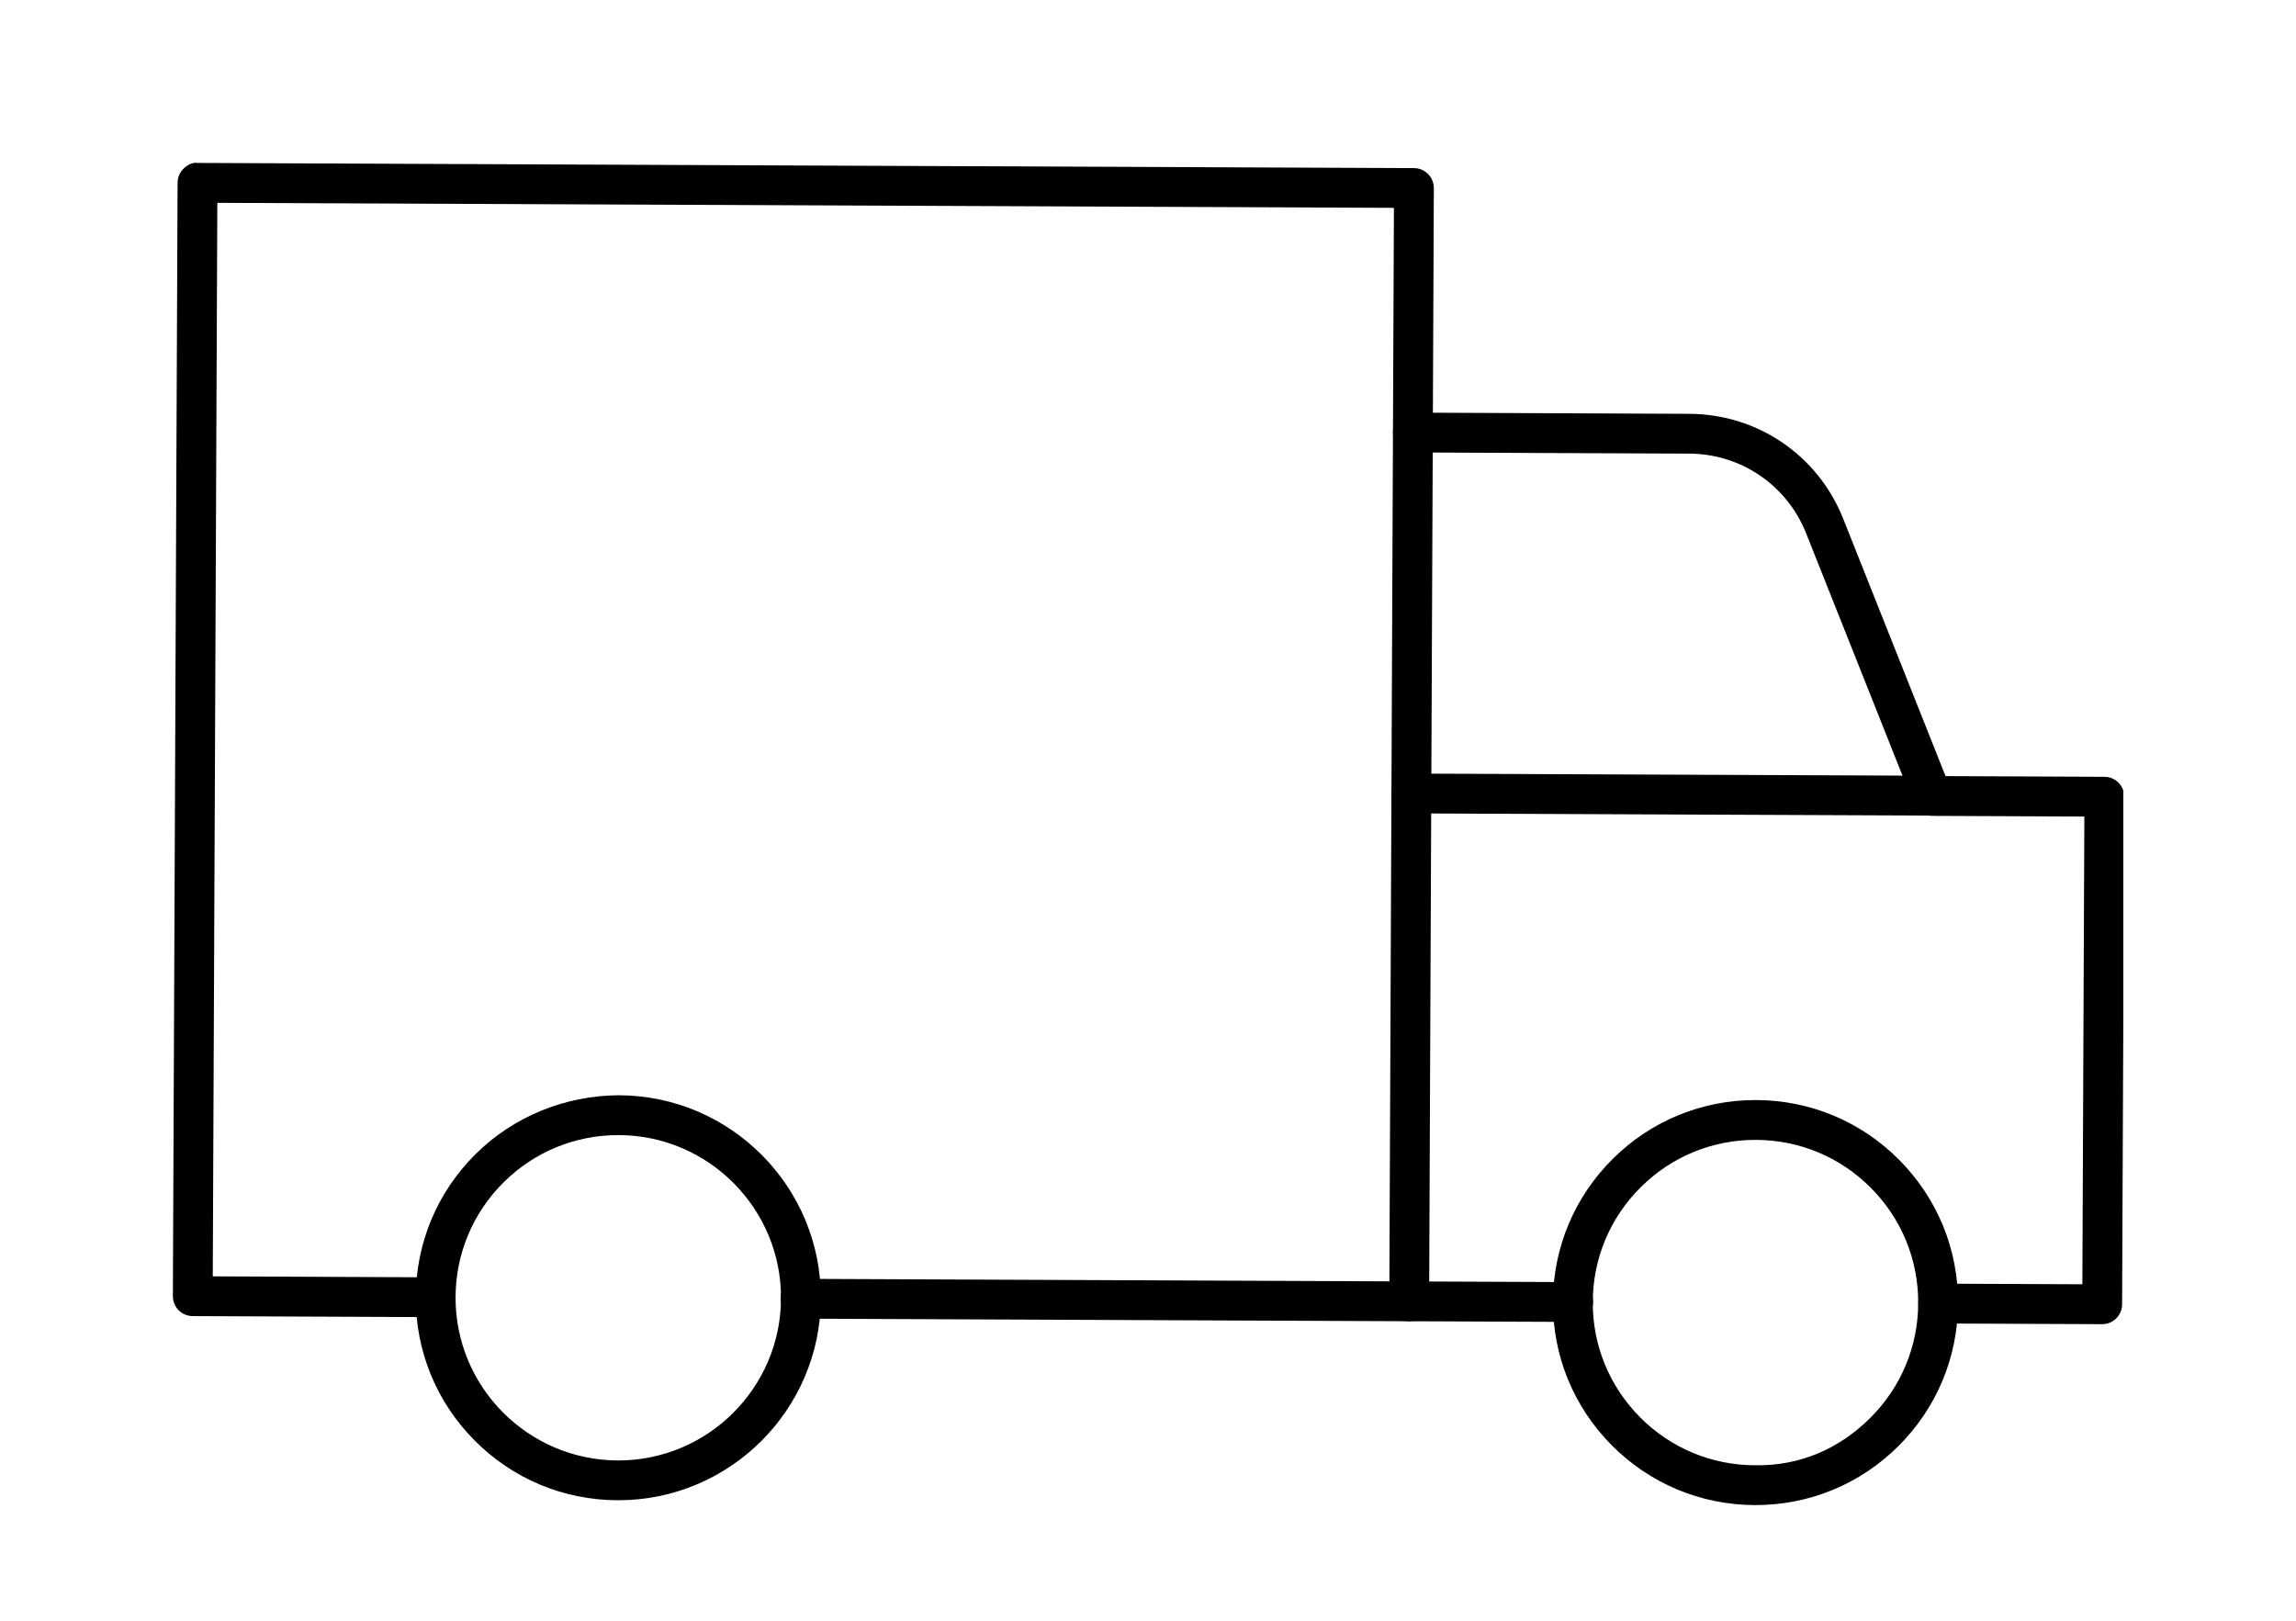
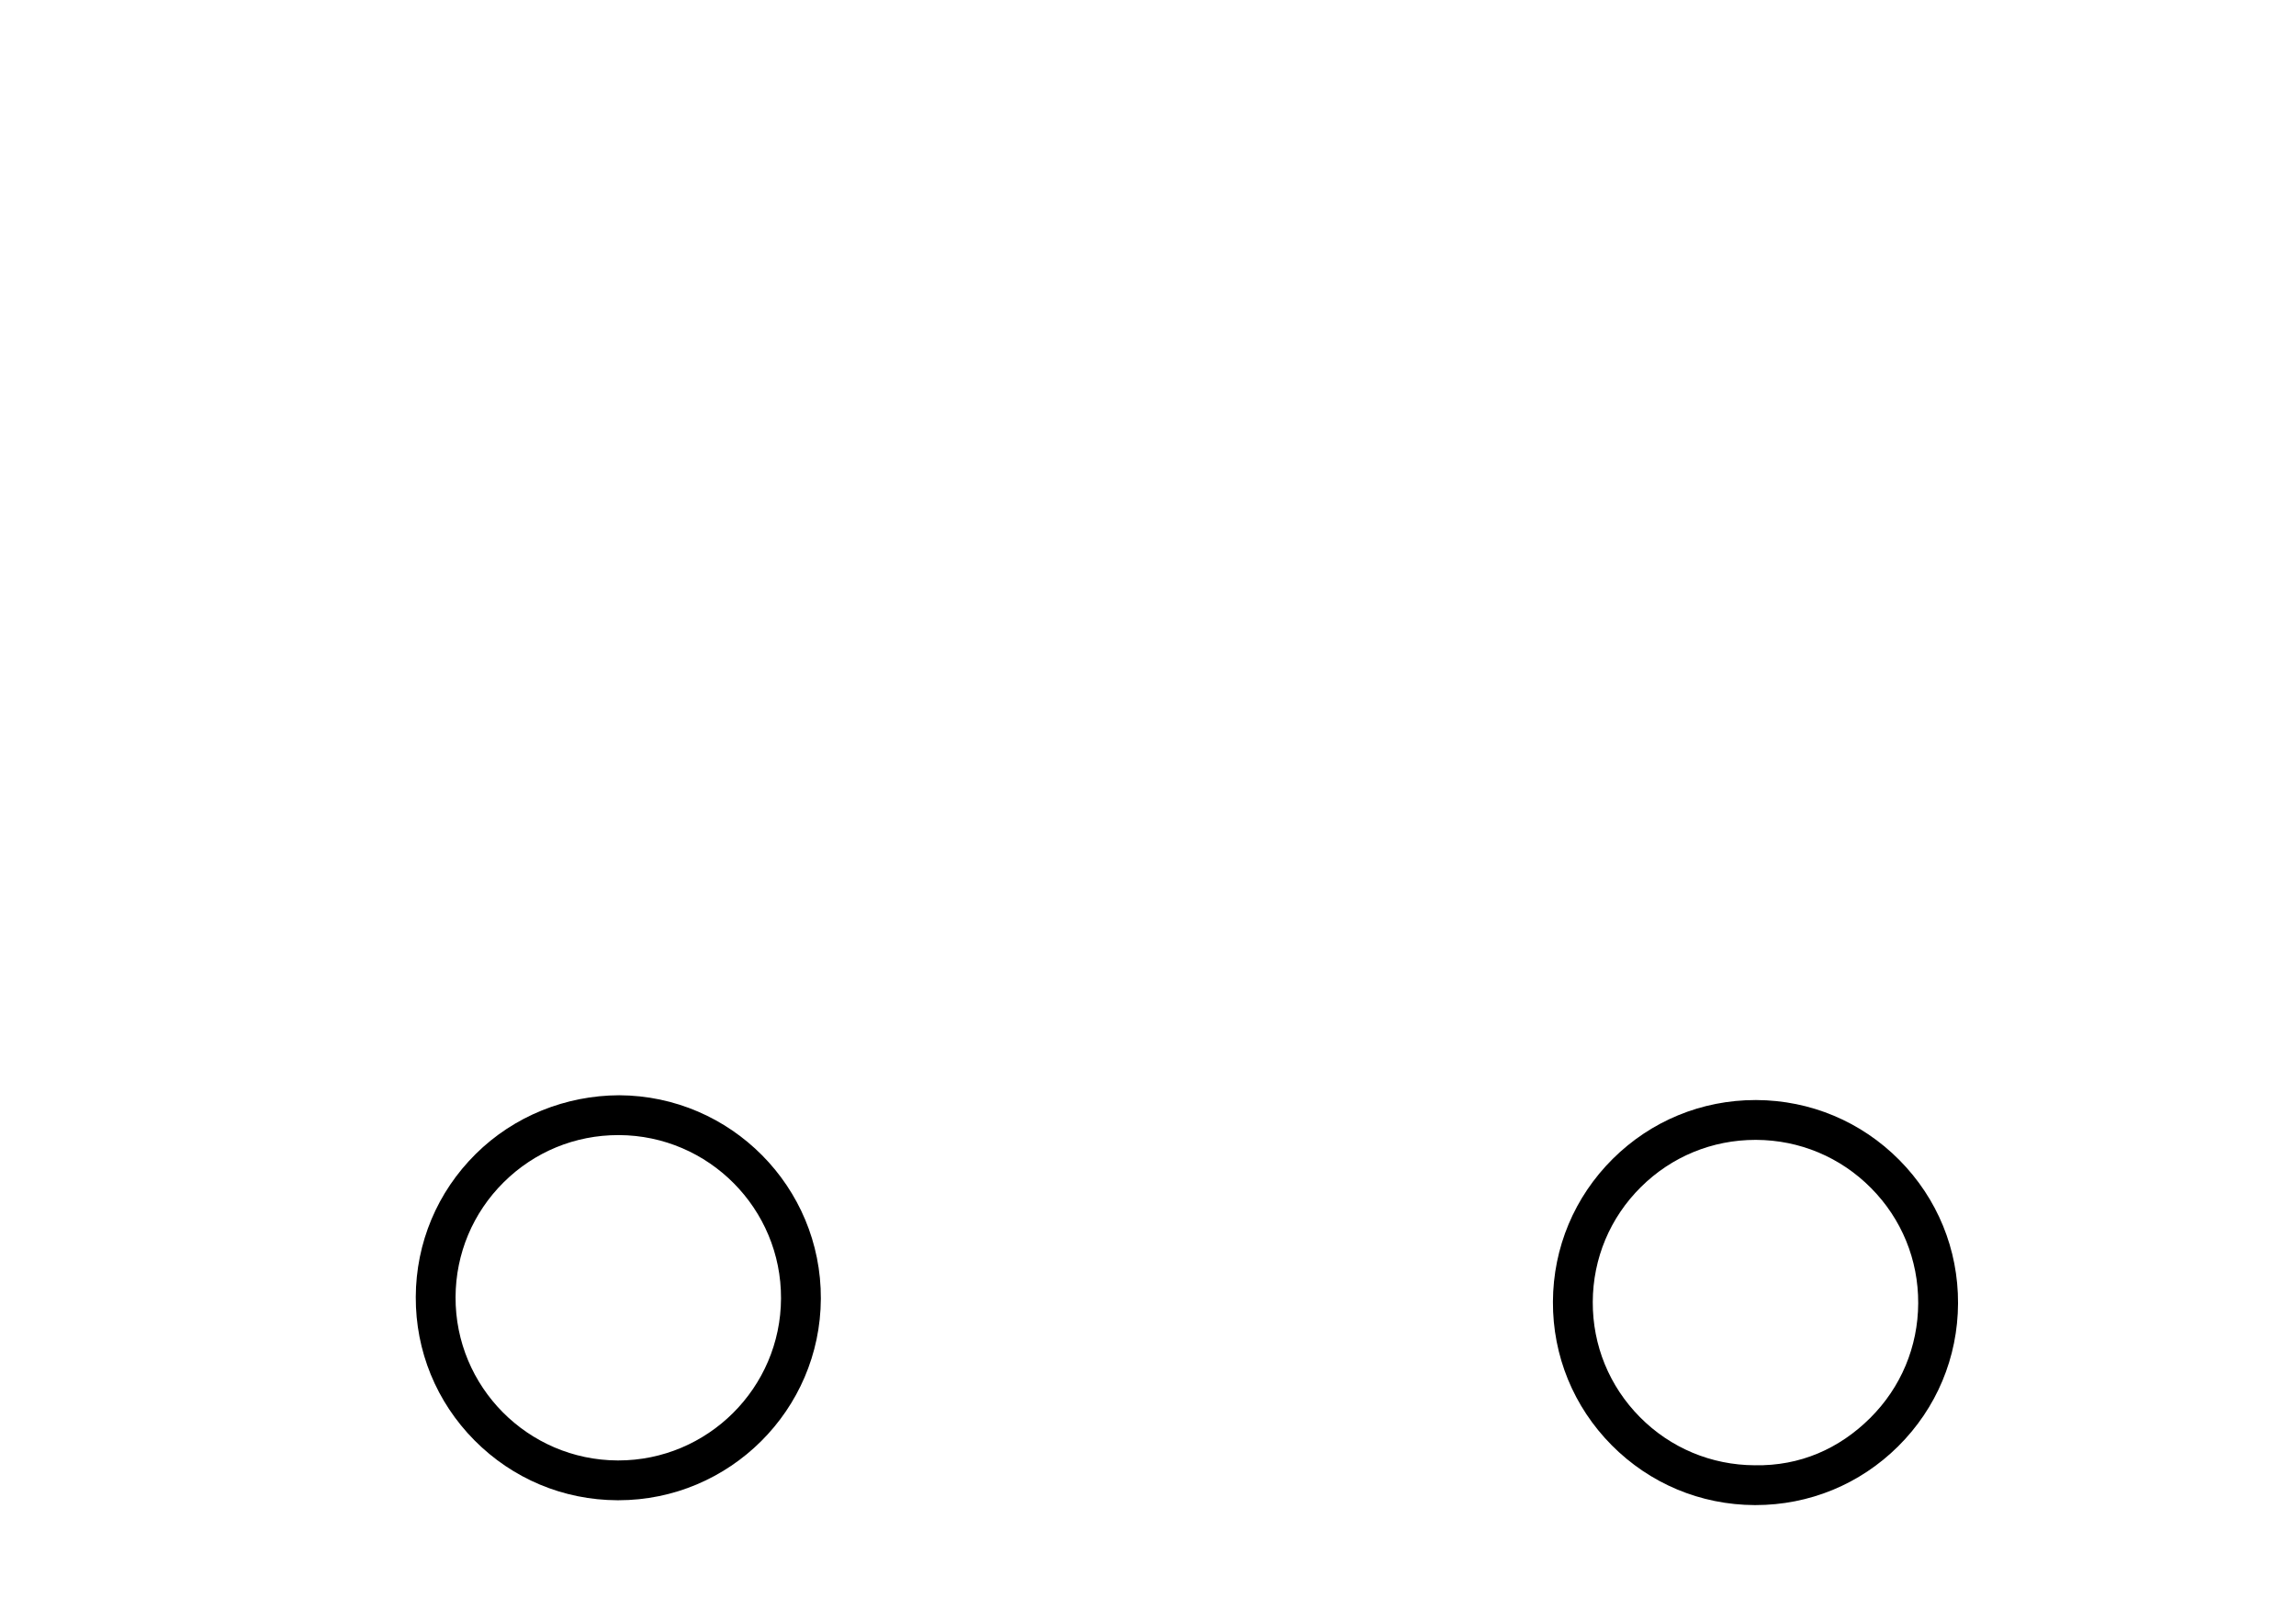
<svg xmlns="http://www.w3.org/2000/svg" version="1.0" preserveAspectRatio="xMidYMid meet" height="480" viewBox="0 0 510 360" zoomAndPan="magnify" width="680">
  <defs>
    <clipPath id="fc16f28ef3">
      <path clip-rule="nonzero" d="M 38.395 36.156 L 318.781 36.156 L 318.781 294 L 38.395 294 Z M 38.395 36.156" />
    </clipPath>
    <clipPath id="c6bb92e449">
-       <path clip-rule="nonzero" d="M 309 91 L 471.641 91 L 471.641 295 L 309 295 Z M 309 91" />
-     </clipPath>
+       </clipPath>
    <clipPath id="95510042fc">
      <path clip-rule="nonzero" d="M 344.043 244.16 L 435 244.16 L 435 334.312 L 344.043 334.312 Z M 344.043 244.16" />
    </clipPath>
  </defs>
  <g clip-path="url(#fc16f28ef3)">
-     <path fill-rule="nonzero" fill-opacity="1" d="M 313.023 293.477 C 314.188 293.477 315.305 293.027 316.133 292.203 C 316.969 291.371 317.441 290.25 317.445 289.074 L 318.492 41.781 C 318.496 39.336 316.527 37.352 314.086 37.34 L 43.883 36.191 C 42.73 36.008 41.586 36.656 40.754 37.473 C 39.918 38.297 39.449 39.426 39.445 40.598 L 38.398 287.895 C 38.395 290.34 40.359 292.324 42.805 292.336 L 96.723 292.562 C 99.184 292.664 101.156 290.594 101.164 288.164 C 101.168 285.719 99.203 283.727 96.758 283.723 L 47.262 283.504 L 48.273 45.055 L 309.625 46.168 L 308.617 284.617 L 177.84 284.059 C 177.832 284.059 177.82 284.059 177.82 284.059 C 175.383 284.059 173.402 286.027 173.398 288.465 C 173.387 290.906 175.352 292.891 177.805 292.902 L 313.004 293.477 C 313.012 293.477 313.016 293.477 313.023 293.477" fill="#000000" />
-   </g>
-   <path fill-rule="nonzero" fill-opacity="1" d="M 349.449 293.629 C 351.883 293.629 353.863 291.656 353.867 289.223 C 353.879 286.781 351.906 284.789 349.469 284.785 L 313.039 284.633 C 313.035 284.633 313.027 284.633 313.023 284.633 C 310.586 284.633 308.605 286.605 308.598 289.039 C 308.594 291.488 310.562 293.473 313.004 293.477 L 349.426 293.629 C 349.434 293.629 349.445 293.629 349.449 293.629" fill="#000000" />
+     </g>
  <g clip-path="url(#c6bb92e449)">
    <path fill-rule="nonzero" fill-opacity="1" d="M 466.953 294.129 C 468.117 294.129 469.238 293.672 470.07 292.852 C 470.898 292.023 471.367 290.895 471.375 289.723 L 471.852 176.98 C 471.863 174.539 469.891 172.555 467.445 172.547 L 432.156 172.391 L 409.41 115.195 C 403.805 101.117 390.395 91.977 375.234 91.918 L 313.859 91.656 C 313.852 91.656 313.84 91.656 313.84 91.656 C 311.402 91.656 309.422 93.625 309.41 96.062 C 309.406 98.504 311.379 100.496 313.816 100.5 L 375.199 100.758 C 386.723 100.805 396.93 107.758 401.191 118.465 L 425.039 178.438 C 425.707 180.109 427.324 181.219 429.129 181.223 L 462.988 181.371 L 462.547 285.266 L 430.547 285.129 C 430.543 285.129 430.531 285.129 430.531 285.129 C 428.09 285.129 426.113 287.102 426.105 289.531 C 426.094 291.98 428.07 293.965 430.512 293.973 L 466.934 294.129 C 466.941 294.129 466.945 294.129 466.953 294.129" fill="#000000" />
  </g>
-   <path fill-rule="nonzero" fill-opacity="1" d="M 429.066 181.156 C 431.504 181.156 433.484 179.188 433.492 176.75 C 433.504 174.309 431.527 172.32 429.086 172.309 L 313.504 171.828 C 313.5 171.828 313.492 171.828 313.488 171.828 C 311.055 171.828 309.074 173.797 309.062 176.234 C 309.059 178.676 311.023 180.66 313.469 180.672 L 429.051 181.156 C 429.055 181.156 429.066 181.156 429.066 181.156" fill="#000000" />
  <g clip-path="url(#95510042fc)">
    <path fill-rule="nonzero" fill-opacity="1" d="M 389.934 253.191 C 389.98 253.191 390.035 253.191 390.09 253.191 C 399.746 253.234 408.809 257.027 415.605 263.887 C 422.402 270.738 426.125 279.828 426.082 289.48 C 426.043 299.137 422.246 308.195 415.391 314.992 C 408.535 321.801 399.828 325.652 389.785 325.469 C 380.129 325.426 371.066 321.637 364.27 314.777 C 357.473 307.918 353.75 298.836 353.793 289.18 C 353.832 279.527 357.633 270.461 364.484 263.672 C 371.305 256.902 380.34 253.191 389.934 253.191 Z M 389.945 334.312 C 401.887 334.312 413.133 329.688 421.617 321.273 C 430.152 312.809 434.879 301.527 434.93 289.516 C 434.984 277.5 430.344 266.191 421.887 257.66 C 413.422 249.129 402.145 244.398 390.125 244.344 C 390.062 244.344 389.992 244.344 389.934 244.344 C 377.988 244.344 366.742 248.977 358.258 257.387 C 349.723 265.852 344.996 277.129 344.945 289.145 C 344.891 301.156 349.531 312.473 357.988 321.004 C 366.453 329.535 377.73 334.262 389.75 334.312 C 389.812 334.312 389.883 334.312 389.945 334.312" fill="#000000" />
  </g>
  <path fill-rule="nonzero" fill-opacity="1" d="M 173.484 288.418 C 173.402 308.289 157.199 324.398 137.34 324.398 C 137.289 324.398 137.242 324.398 137.191 324.398 C 117.254 324.312 101.105 308.035 101.191 288.109 C 101.234 278.453 105.035 269.398 111.887 262.602 C 118.707 255.844 127.738 252.129 137.336 252.129 C 137.387 252.129 137.441 252.129 137.492 252.129 C 157.422 252.215 173.57 268.492 173.484 288.418 Z M 137.348 333.238 C 162.066 333.238 182.227 313.188 182.332 288.453 C 182.438 263.648 162.34 243.387 137.527 243.281 C 125.715 243.324 114.195 247.875 105.664 256.328 C 97.129 264.785 92.402 276.062 92.352 288.074 C 92.301 300.09 96.934 311.398 105.391 319.93 C 113.855 328.461 125.133 333.191 137.148 333.238 C 137.215 333.238 137.285 333.238 137.348 333.238" fill="#000000" />
</svg>